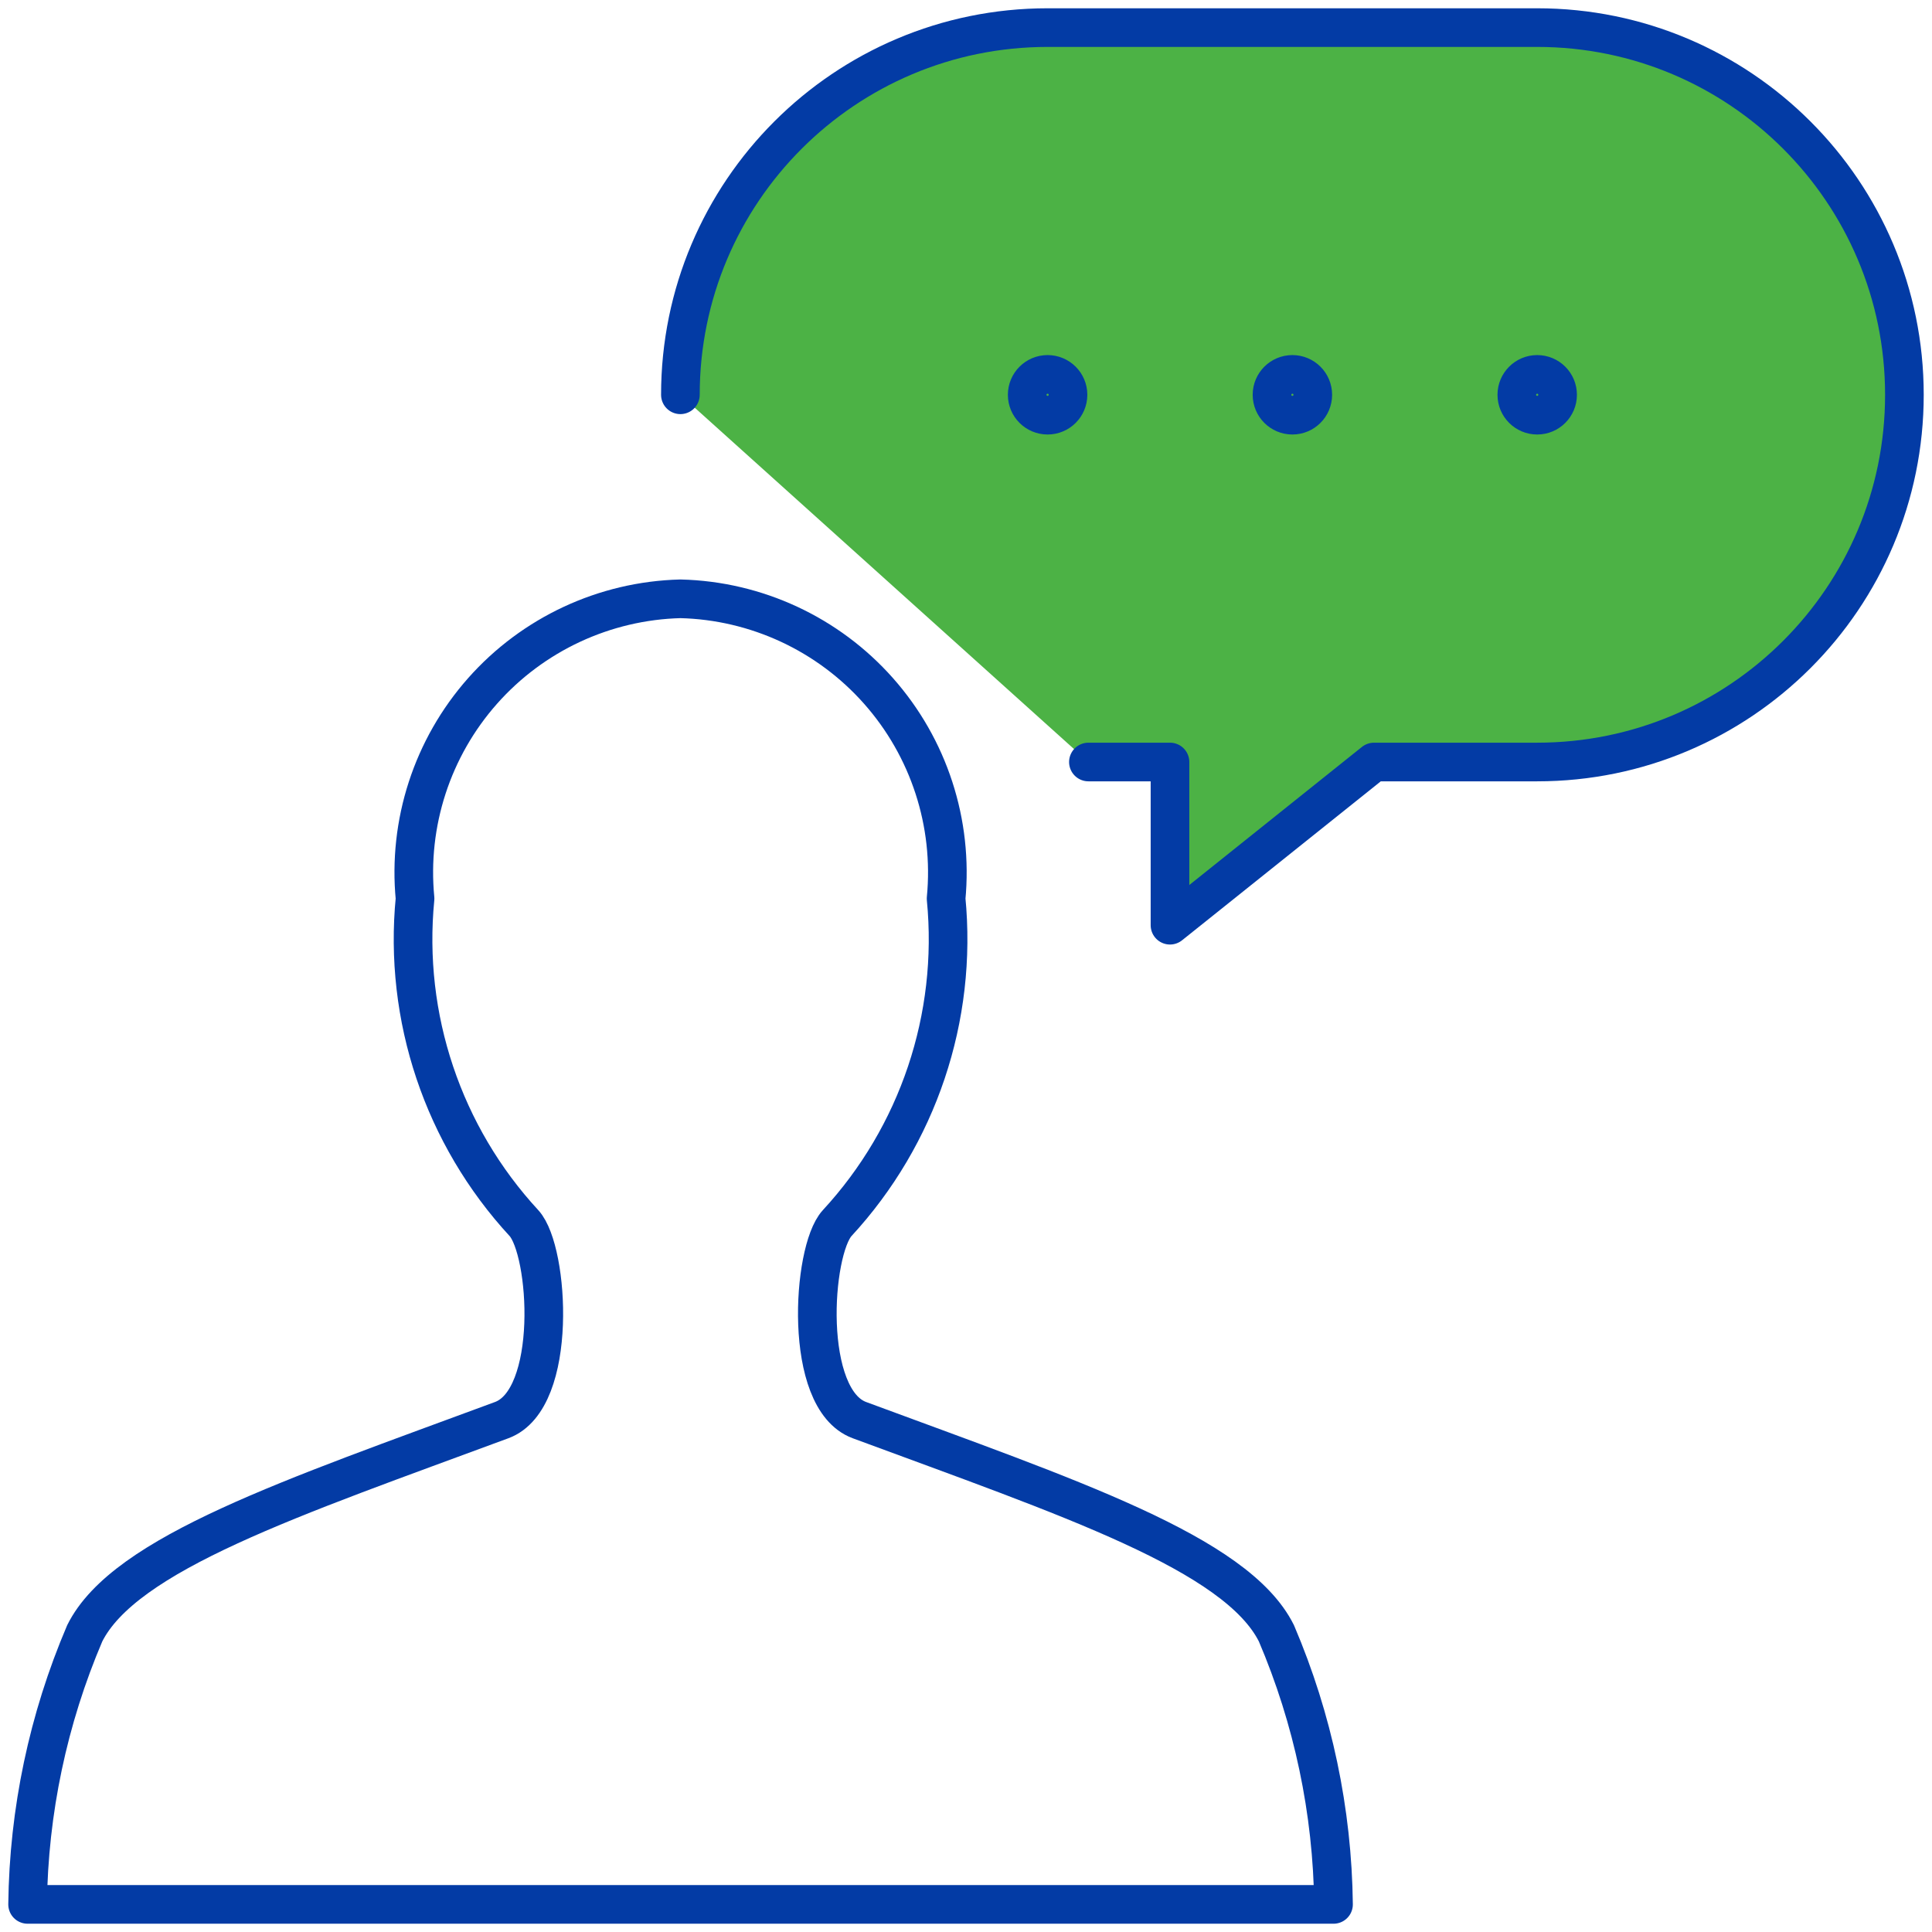
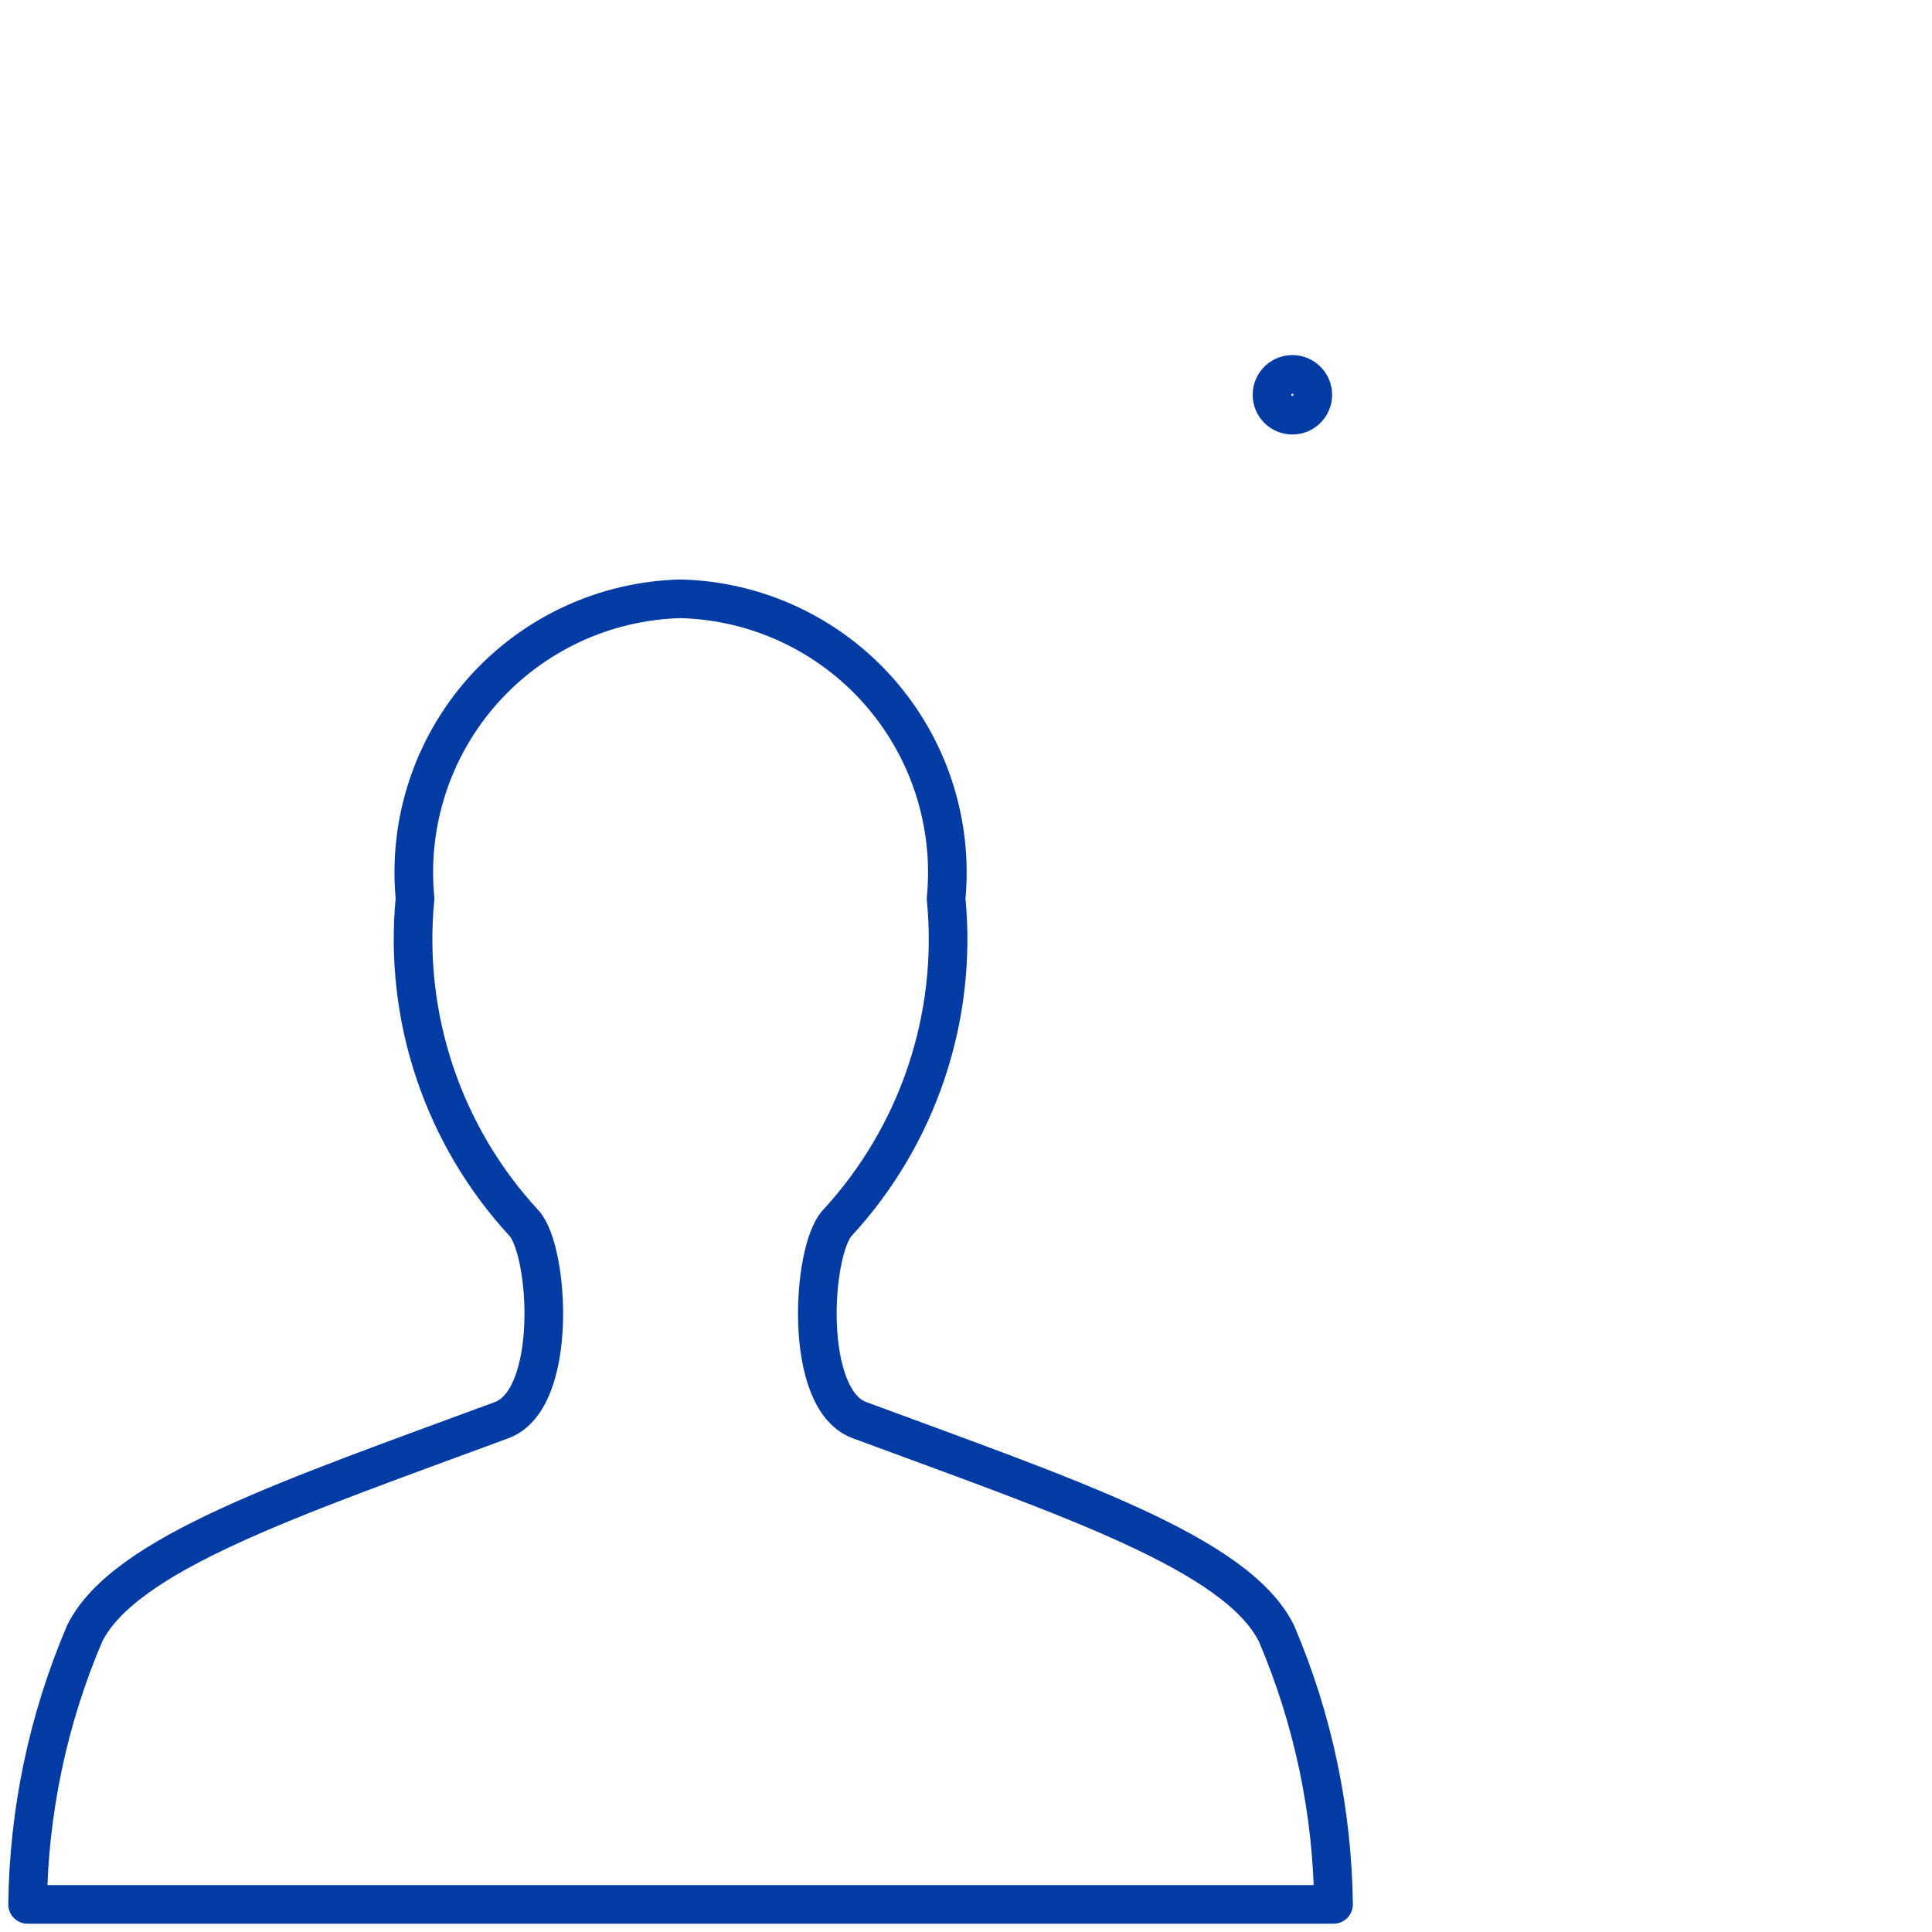
<svg xmlns="http://www.w3.org/2000/svg" width="70px" height="70px" viewBox="0 0 70 70" version="1.1">
  <title>Group 62 Copy</title>
  <g id="Page-2" stroke="none" stroke-width="1" fill="none" fill-rule="evenodd" stroke-linecap="round" stroke-linejoin="round">
    <g id="Apple-TV-Copy" transform="translate(-925, -663)" stroke="#033BA5" stroke-width="1.4">
      <g id="Group-62-Copy" transform="translate(926, 664)">
-         <path d="M38.435,26.609 L41.391,26.609 L41.391,32.522 L48.783,26.609 L54.696,26.609 C62.043,26.609 68,20.652 68,13.304 C68,5.957 62.043,0 54.696,0 L36.957,0 C29.609,0 23.652,5.957 23.652,13.304" id="Path" fill="#4CB245" />
        <path d="M0,68 C0.04,64.622 0.743,61.285 2.07,58.178 C3.518,55.278 9.576,53.268 17.18,50.453 C19.235,49.69 18.898,44.321 17.987,43.319 C15.053,40.142 13.616,35.862 14.038,31.558 C13.774,28.82 14.66,26.096 16.483,24.036 C18.306,21.977 20.903,20.767 23.652,20.696 C26.404,20.763 29.004,21.972 30.829,24.032 C32.655,26.092 33.542,28.818 33.279,31.558 C33.7,35.862 32.263,40.142 29.329,43.319 C28.418,44.321 28.081,49.69 30.136,50.453 C37.74,53.268 43.798,55.278 45.247,58.178 C46.573,61.285 47.277,64.622 47.316,68 L0,68 Z" id="Path" />
-         <path d="M54.696,12.565 C55.104,12.565 55.435,12.896 55.435,13.304 L55.435,13.304 C55.435,13.713 55.104,14.043 54.696,14.043 L54.696,14.043 C54.287,14.043 53.957,13.713 53.957,13.304 L53.957,13.304 C53.957,12.896 54.287,12.565 54.696,12.565" id="Path" />
        <path d="M45.826,12.565 C46.234,12.565 46.565,12.896 46.565,13.304 L46.565,13.304 C46.565,13.713 46.234,14.043 45.826,14.043 L45.826,14.043 C45.418,14.043 45.087,13.713 45.087,13.304 L45.087,13.304 C45.087,12.896 45.418,12.565 45.826,12.565" id="Path" />
-         <path d="M36.957,12.565 C37.365,12.565 37.696,12.896 37.696,13.304 L37.696,13.304 C37.696,13.713 37.365,14.043 36.957,14.043 L36.957,14.043 C36.548,14.043 36.217,13.713 36.217,13.304 L36.217,13.304 C36.217,12.896 36.548,12.565 36.957,12.565" id="Path" />
      </g>
    </g>
  </g>
</svg>